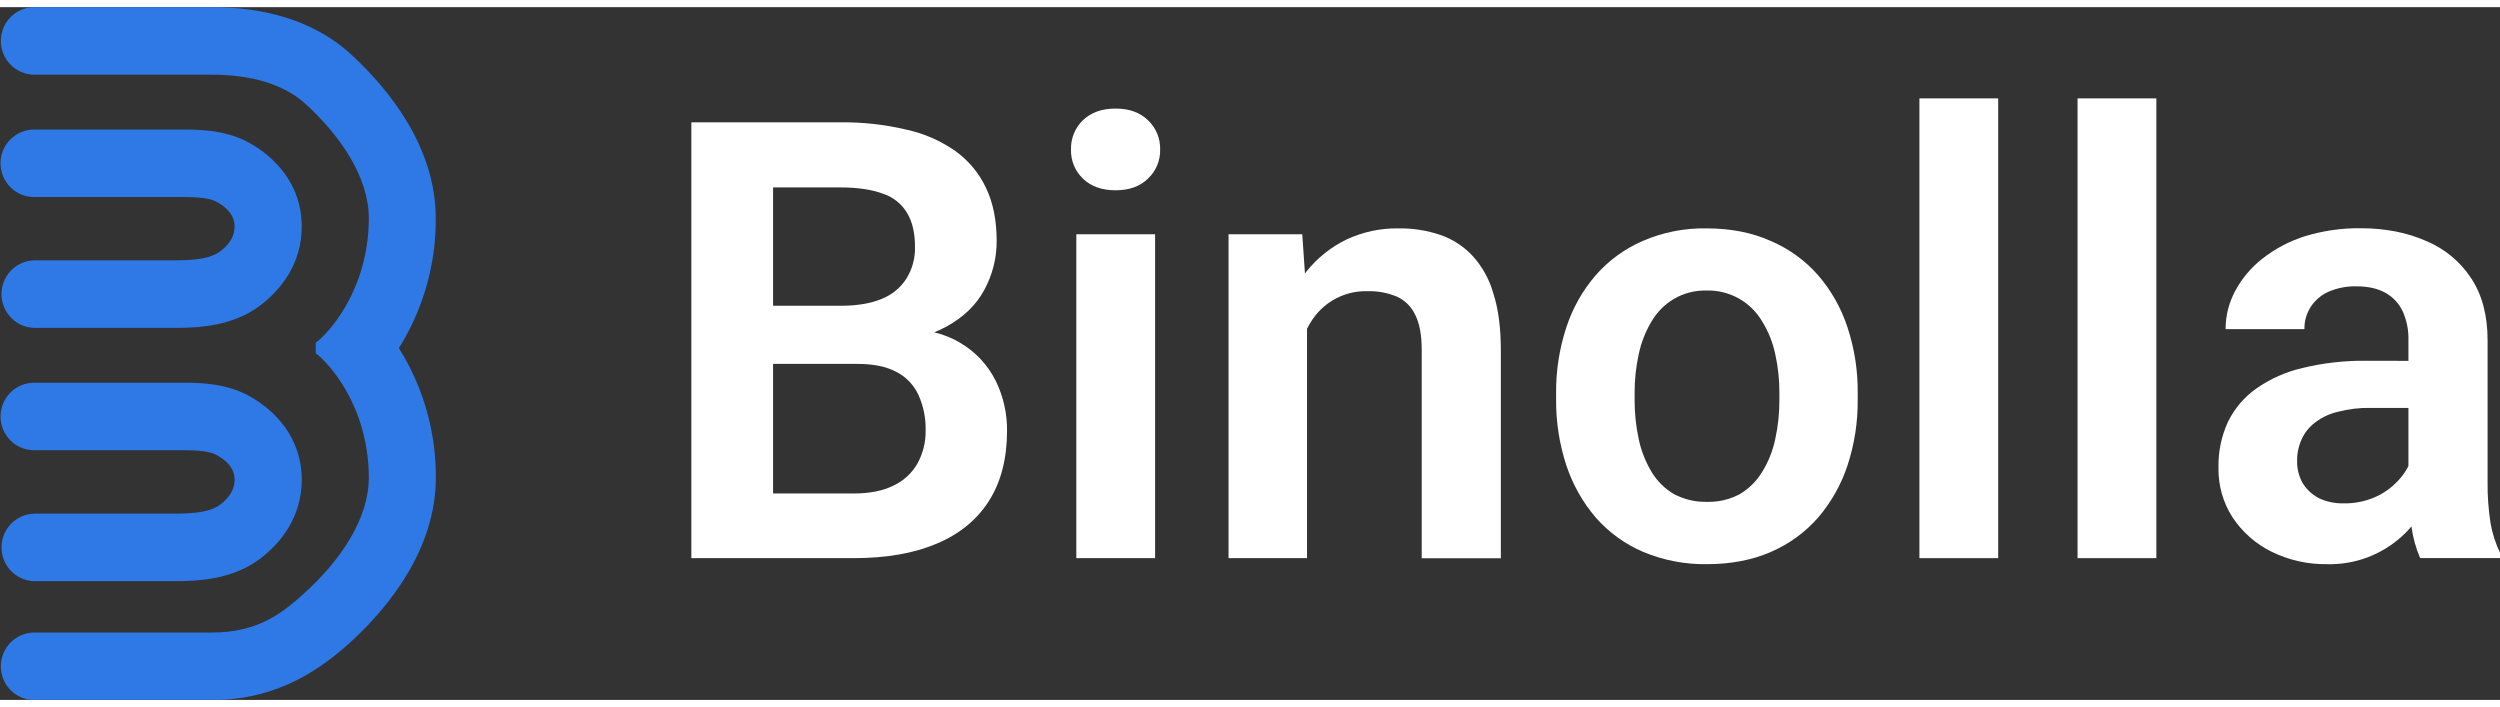
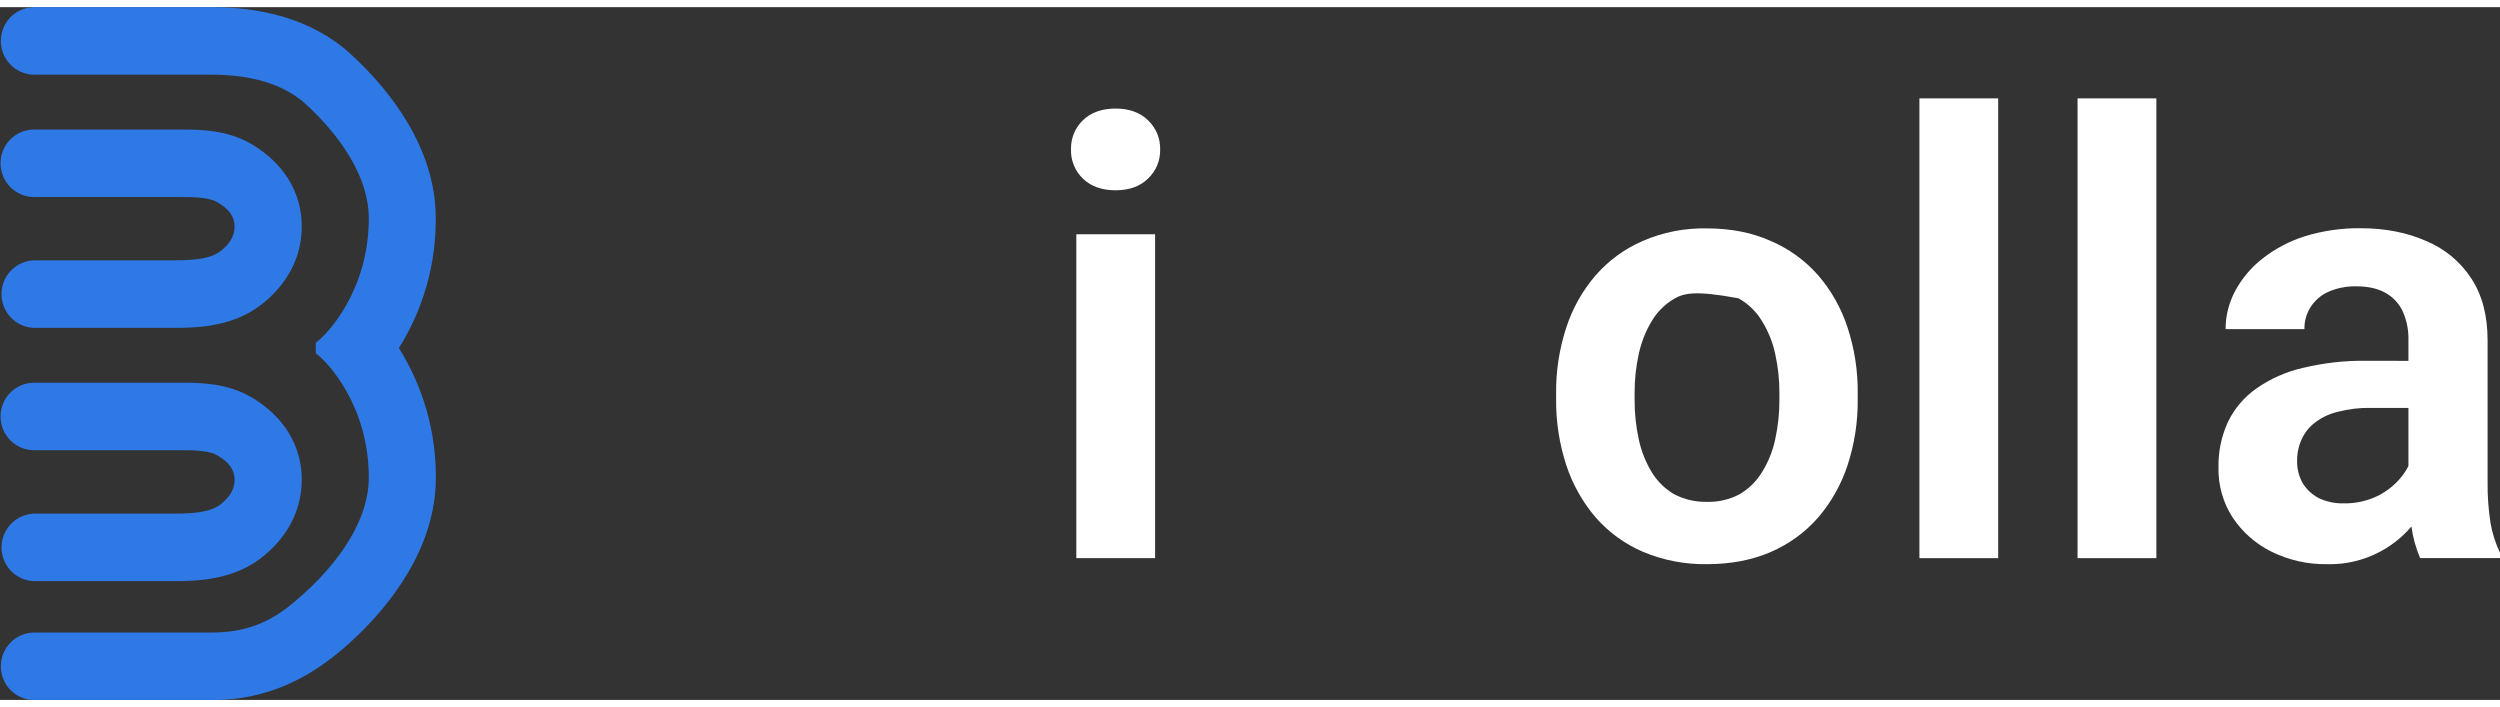
<svg xmlns="http://www.w3.org/2000/svg" viewBox="0 0 83 23" fill="none" width="99" height="28">
  <rect x="0" y="0" width="83" height="23" fill="#333333" stroke="none" />
  <g clip-path="url(#logoWithName)">
    <path fill-rule="evenodd" clip-rule="evenodd" d="M14.467 7.005C14.467 4.679 12.95 2.757 11.659 1.572C10.332 0.351 8.584 0 7.032 0H1.113C0.822 0.008 0.547 0.129 0.344 0.338C0.141 0.548 0.028 0.829 0.028 1.121C0.028 1.413 0.141 1.694 0.344 1.904C0.547 2.113 0.822 2.234 1.113 2.242H7.032C8.302 2.242 9.407 2.536 10.162 3.229C11.312 4.287 12.244 5.647 12.244 7.007C12.244 9.388 10.893 10.845 10.484 11.139V11.493C10.892 11.786 12.244 13.243 12.244 15.624C12.244 16.984 11.312 18.345 10.162 19.402C9.407 20.095 8.593 20.763 7.032 20.763H1.113C0.822 20.77 0.547 20.892 0.344 21.101C0.141 21.31 0.028 21.591 0.028 21.884C0.028 22.176 0.141 22.457 0.344 22.666C0.547 22.875 0.822 22.997 1.113 23.005H7.032C8.88 23.005 10.335 22.28 11.662 21.059C12.953 19.875 14.47 17.952 14.47 15.627C14.478 14.102 14.052 12.607 13.243 11.319C14.053 10.029 14.478 8.531 14.467 7.005Z" fill="#2E79E6" />
    <path fill-rule="evenodd" clip-rule="evenodd" d="M7.789 7.285C7.789 6.963 7.606 6.701 7.223 6.48C6.998 6.35 6.664 6.304 6.069 6.304H1.131C0.836 6.304 0.553 6.186 0.344 5.976C0.135 5.766 0.018 5.481 0.018 5.184C0.018 4.886 0.135 4.601 0.344 4.391C0.553 4.181 0.836 4.063 1.131 4.063H6.072C6.654 4.063 7.536 4.077 8.329 4.534C9.079 4.966 10.018 5.842 10.018 7.285C10.018 8.524 9.32 9.38 8.667 9.883C7.724 10.61 6.557 10.648 5.787 10.648H1.134C0.844 10.64 0.568 10.519 0.365 10.309C0.163 10.1 0.049 9.819 0.049 9.527C0.049 9.234 0.163 8.954 0.365 8.744C0.568 8.535 0.844 8.413 1.134 8.406H5.788C6.569 8.406 7.027 8.325 7.316 8.103C7.638 7.856 7.789 7.588 7.789 7.285Z" fill="#2E79E6" />
    <path fill-rule="evenodd" clip-rule="evenodd" d="M7.789 15.691C7.789 15.369 7.606 15.106 7.223 14.886C6.998 14.755 6.664 14.71 6.069 14.71H1.131C0.836 14.71 0.553 14.592 0.344 14.382C0.135 14.172 0.018 13.886 0.018 13.589C0.018 13.292 0.135 13.007 0.344 12.797C0.553 12.587 0.836 12.469 1.131 12.469H6.072C6.654 12.469 7.536 12.483 8.329 12.94C9.079 13.372 10.018 14.248 10.018 15.691C10.018 16.929 9.32 17.786 8.667 18.289C7.725 19.015 6.558 19.057 5.788 19.057H1.135C0.845 19.049 0.569 18.928 0.366 18.719C0.163 18.509 0.05 18.229 0.05 17.936C0.05 17.644 0.163 17.363 0.366 17.154C0.569 16.944 0.845 16.823 1.135 16.815H5.788C6.569 16.815 7.027 16.734 7.316 16.513C7.638 16.261 7.789 15.994 7.789 15.691Z" fill="#2E79E6" />
-     <path d="M28.46 11.844H24.788L24.769 9.914H27.917C28.457 9.914 28.907 9.838 29.268 9.687C29.603 9.557 29.89 9.324 30.087 9.022C30.287 8.704 30.388 8.334 30.378 7.958C30.378 7.494 30.289 7.117 30.111 6.825C29.927 6.522 29.639 6.296 29.302 6.189C28.932 6.053 28.463 5.985 27.897 5.985H25.666V18.293H22.953V3.824H27.897C28.631 3.815 29.363 3.895 30.078 4.063C30.666 4.189 31.223 4.431 31.717 4.776C32.154 5.089 32.505 5.51 32.734 5.998C32.97 6.489 33.089 7.072 33.089 7.748C33.094 8.324 32.951 8.892 32.674 9.397C32.404 9.893 31.986 10.296 31.42 10.606C30.855 10.916 30.144 11.095 29.289 11.143L28.46 11.844ZM28.341 18.293H23.988L25.125 16.146H28.342C28.881 16.146 29.326 16.057 29.675 15.878C30.007 15.721 30.283 15.464 30.464 15.143C30.646 14.808 30.738 14.431 30.731 14.05C30.741 13.646 30.659 13.245 30.494 12.877C30.343 12.547 30.086 12.277 29.763 12.112C29.435 11.933 29 11.843 28.46 11.844H25.637L25.657 9.916H29.252L29.874 10.661C30.703 10.668 31.378 10.833 31.901 11.158C32.398 11.454 32.8 11.888 33.059 12.408C33.31 12.92 33.438 13.485 33.434 14.057C33.434 14.984 33.234 15.762 32.834 16.392C32.433 17.022 31.854 17.495 31.096 17.813C30.339 18.134 29.42 18.294 28.341 18.293Z" fill="white" />
    <path d="M38.349 7.541V18.293H35.734V7.541H38.349ZM35.557 4.729C35.552 4.548 35.584 4.368 35.652 4.2C35.72 4.032 35.822 3.881 35.951 3.755C36.221 3.496 36.583 3.367 37.037 3.367C37.49 3.367 37.849 3.496 38.113 3.755C38.245 3.879 38.349 4.03 38.419 4.198C38.489 4.366 38.522 4.547 38.517 4.729C38.521 4.909 38.487 5.088 38.418 5.254C38.348 5.42 38.244 5.569 38.113 5.692C37.85 5.951 37.491 6.08 37.037 6.08C36.582 6.08 36.221 5.951 35.951 5.692C35.823 5.568 35.721 5.418 35.653 5.252C35.585 5.087 35.552 4.908 35.557 4.729Z" fill="white" />
-     <path d="M43.393 9.838V18.293H40.788V7.541H43.235L43.393 9.838ZM42.978 12.531H42.209C42.206 11.811 42.312 11.094 42.524 10.405C42.707 9.81 42.998 9.254 43.383 8.765C43.743 8.319 44.197 7.958 44.713 7.71C45.252 7.46 45.84 7.335 46.433 7.345C46.906 7.338 47.376 7.412 47.824 7.564C48.231 7.704 48.597 7.943 48.891 8.259C49.215 8.616 49.452 9.045 49.581 9.511C49.746 10.021 49.828 10.651 49.828 11.4V18.297H47.201V11.377C47.201 10.886 47.129 10.498 46.984 10.214C46.86 9.944 46.642 9.729 46.372 9.609C46.063 9.481 45.73 9.42 45.396 9.43C45.044 9.421 44.694 9.499 44.379 9.659C44.064 9.818 43.793 10.054 43.591 10.345C43.388 10.645 43.235 10.977 43.14 11.327C43.031 11.718 42.976 12.123 42.978 12.529V12.531Z" fill="white" />
-     <path d="M51.663 13.026V12.818C51.656 12.079 51.769 11.344 51.999 10.642C52.206 10.002 52.537 9.412 52.975 8.904C53.407 8.409 53.943 8.019 54.544 7.76C55.212 7.472 55.932 7.331 56.658 7.345C57.459 7.345 58.169 7.484 58.789 7.763C59.393 8.02 59.932 8.41 60.365 8.905C60.803 9.413 61.134 10.004 61.341 10.643C61.571 11.345 61.684 12.08 61.676 12.819V13.028C61.683 13.767 61.57 14.502 61.341 15.204C61.132 15.842 60.8 16.432 60.365 16.942C59.933 17.436 59.397 17.826 58.796 18.085C58.178 18.356 57.471 18.492 56.675 18.493C55.947 18.505 55.224 18.366 54.552 18.085C53.949 17.828 53.41 17.437 52.976 16.942C52.541 16.432 52.21 15.842 52 15.204C51.771 14.502 51.657 13.766 51.663 13.026ZM54.269 12.818V13.026C54.266 13.471 54.313 13.914 54.407 14.348C54.488 14.73 54.632 15.096 54.832 15.43C55.014 15.733 55.269 15.986 55.572 16.166C55.913 16.345 56.293 16.434 56.678 16.424C57.056 16.434 57.43 16.345 57.763 16.166C58.067 15.986 58.321 15.733 58.503 15.43C58.71 15.097 58.856 14.731 58.937 14.347C59.032 13.913 59.079 13.47 59.076 13.026V12.817C59.079 12.379 59.032 11.942 58.937 11.515C58.856 11.131 58.709 10.765 58.503 10.431C58.314 10.111 58.043 9.847 57.719 9.667C57.395 9.487 57.028 9.398 56.658 9.408C56.277 9.398 55.901 9.495 55.572 9.687C55.267 9.869 55.012 10.125 54.832 10.432C54.632 10.767 54.488 11.133 54.407 11.516C54.313 11.943 54.266 12.38 54.269 12.818Z" fill="white" />
+     <path d="M51.663 13.026V12.818C51.656 12.079 51.769 11.344 51.999 10.642C52.206 10.002 52.537 9.412 52.975 8.904C53.407 8.409 53.943 8.019 54.544 7.76C55.212 7.472 55.932 7.331 56.658 7.345C57.459 7.345 58.169 7.484 58.789 7.763C59.393 8.02 59.932 8.41 60.365 8.905C60.803 9.413 61.134 10.004 61.341 10.643C61.571 11.345 61.684 12.08 61.676 12.819V13.028C61.683 13.767 61.57 14.502 61.341 15.204C61.132 15.842 60.8 16.432 60.365 16.942C59.933 17.436 59.397 17.826 58.796 18.085C58.178 18.356 57.471 18.492 56.675 18.493C55.947 18.505 55.224 18.366 54.552 18.085C53.949 17.828 53.41 17.437 52.976 16.942C52.541 16.432 52.21 15.842 52 15.204C51.771 14.502 51.657 13.766 51.663 13.026ZM54.269 12.818V13.026C54.266 13.471 54.313 13.914 54.407 14.348C54.488 14.73 54.632 15.096 54.832 15.43C55.014 15.733 55.269 15.986 55.572 16.166C55.913 16.345 56.293 16.434 56.678 16.424C57.056 16.434 57.43 16.345 57.763 16.166C58.067 15.986 58.321 15.733 58.503 15.43C58.71 15.097 58.856 14.731 58.937 14.347C59.032 13.913 59.079 13.47 59.076 13.026V12.817C59.079 12.379 59.032 11.942 58.937 11.515C58.856 11.131 58.709 10.765 58.503 10.431C58.314 10.111 58.043 9.847 57.719 9.667C56.277 9.398 55.901 9.495 55.572 9.687C55.267 9.869 55.012 10.125 54.832 10.432C54.632 10.767 54.488 11.133 54.407 11.516C54.313 11.943 54.266 12.38 54.269 12.818Z" fill="white" />
    <path d="M66.34 3.029V18.293H63.725V3.029H66.34Z" fill="white" />
    <path d="M71.591 3.029V18.293H68.975V3.029H71.591Z" fill="white" />
    <path d="M79.96 16.007V11.047C79.968 10.722 79.904 10.4 79.772 10.103C79.651 9.842 79.451 9.626 79.2 9.487C78.944 9.341 78.619 9.268 78.225 9.269C77.91 9.262 77.597 9.323 77.307 9.448C77.064 9.555 76.858 9.731 76.714 9.954C76.574 10.173 76.502 10.429 76.507 10.689H73.89C73.889 10.249 73.998 9.815 74.206 9.427C74.428 9.01 74.735 8.645 75.106 8.354C75.528 8.022 76.006 7.769 76.517 7.608C77.118 7.423 77.745 7.332 78.373 7.34C79.182 7.34 79.903 7.48 80.535 7.758C81.147 8.008 81.67 8.437 82.036 8.99C82.404 9.54 82.589 10.232 82.588 11.067V15.757C82.582 16.22 82.616 16.682 82.687 17.139C82.748 17.479 82.854 17.809 83.003 18.121V18.29H80.348C80.207 17.96 80.11 17.613 80.062 17.256C79.996 16.843 79.962 16.426 79.96 16.007ZM80.325 11.744L80.345 13.305H78.694C78.331 13.299 77.969 13.342 77.618 13.434C77.342 13.497 77.083 13.619 76.858 13.792C76.666 13.937 76.513 14.128 76.414 14.348C76.311 14.576 76.26 14.823 76.264 15.073C76.26 15.323 76.321 15.57 76.441 15.789C76.57 16.004 76.754 16.179 76.975 16.296C77.232 16.419 77.515 16.48 77.8 16.474C78.217 16.484 78.63 16.388 79.001 16.196C79.316 16.028 79.589 15.79 79.8 15.5C79.991 15.229 80.093 14.971 80.106 14.726L80.857 15.859C80.75 16.162 80.611 16.451 80.442 16.724C80.247 17.041 80.008 17.329 79.732 17.578C79.055 18.189 78.172 18.516 77.264 18.493C76.622 18.504 75.986 18.361 75.409 18.076C74.885 17.817 74.439 17.422 74.116 16.932C73.801 16.44 73.64 15.864 73.654 15.279C73.643 14.758 73.751 14.241 73.969 13.768C74.184 13.326 74.506 12.946 74.907 12.664C75.371 12.338 75.894 12.105 76.446 11.979C77.141 11.811 77.854 11.731 78.569 11.74L80.325 11.744Z" fill="white" />
  </g>
  <defs>
    <clipPath id="logoWithName">
      <rect width="83" height="23" fill="white" />
    </clipPath>
  </defs>
</svg>